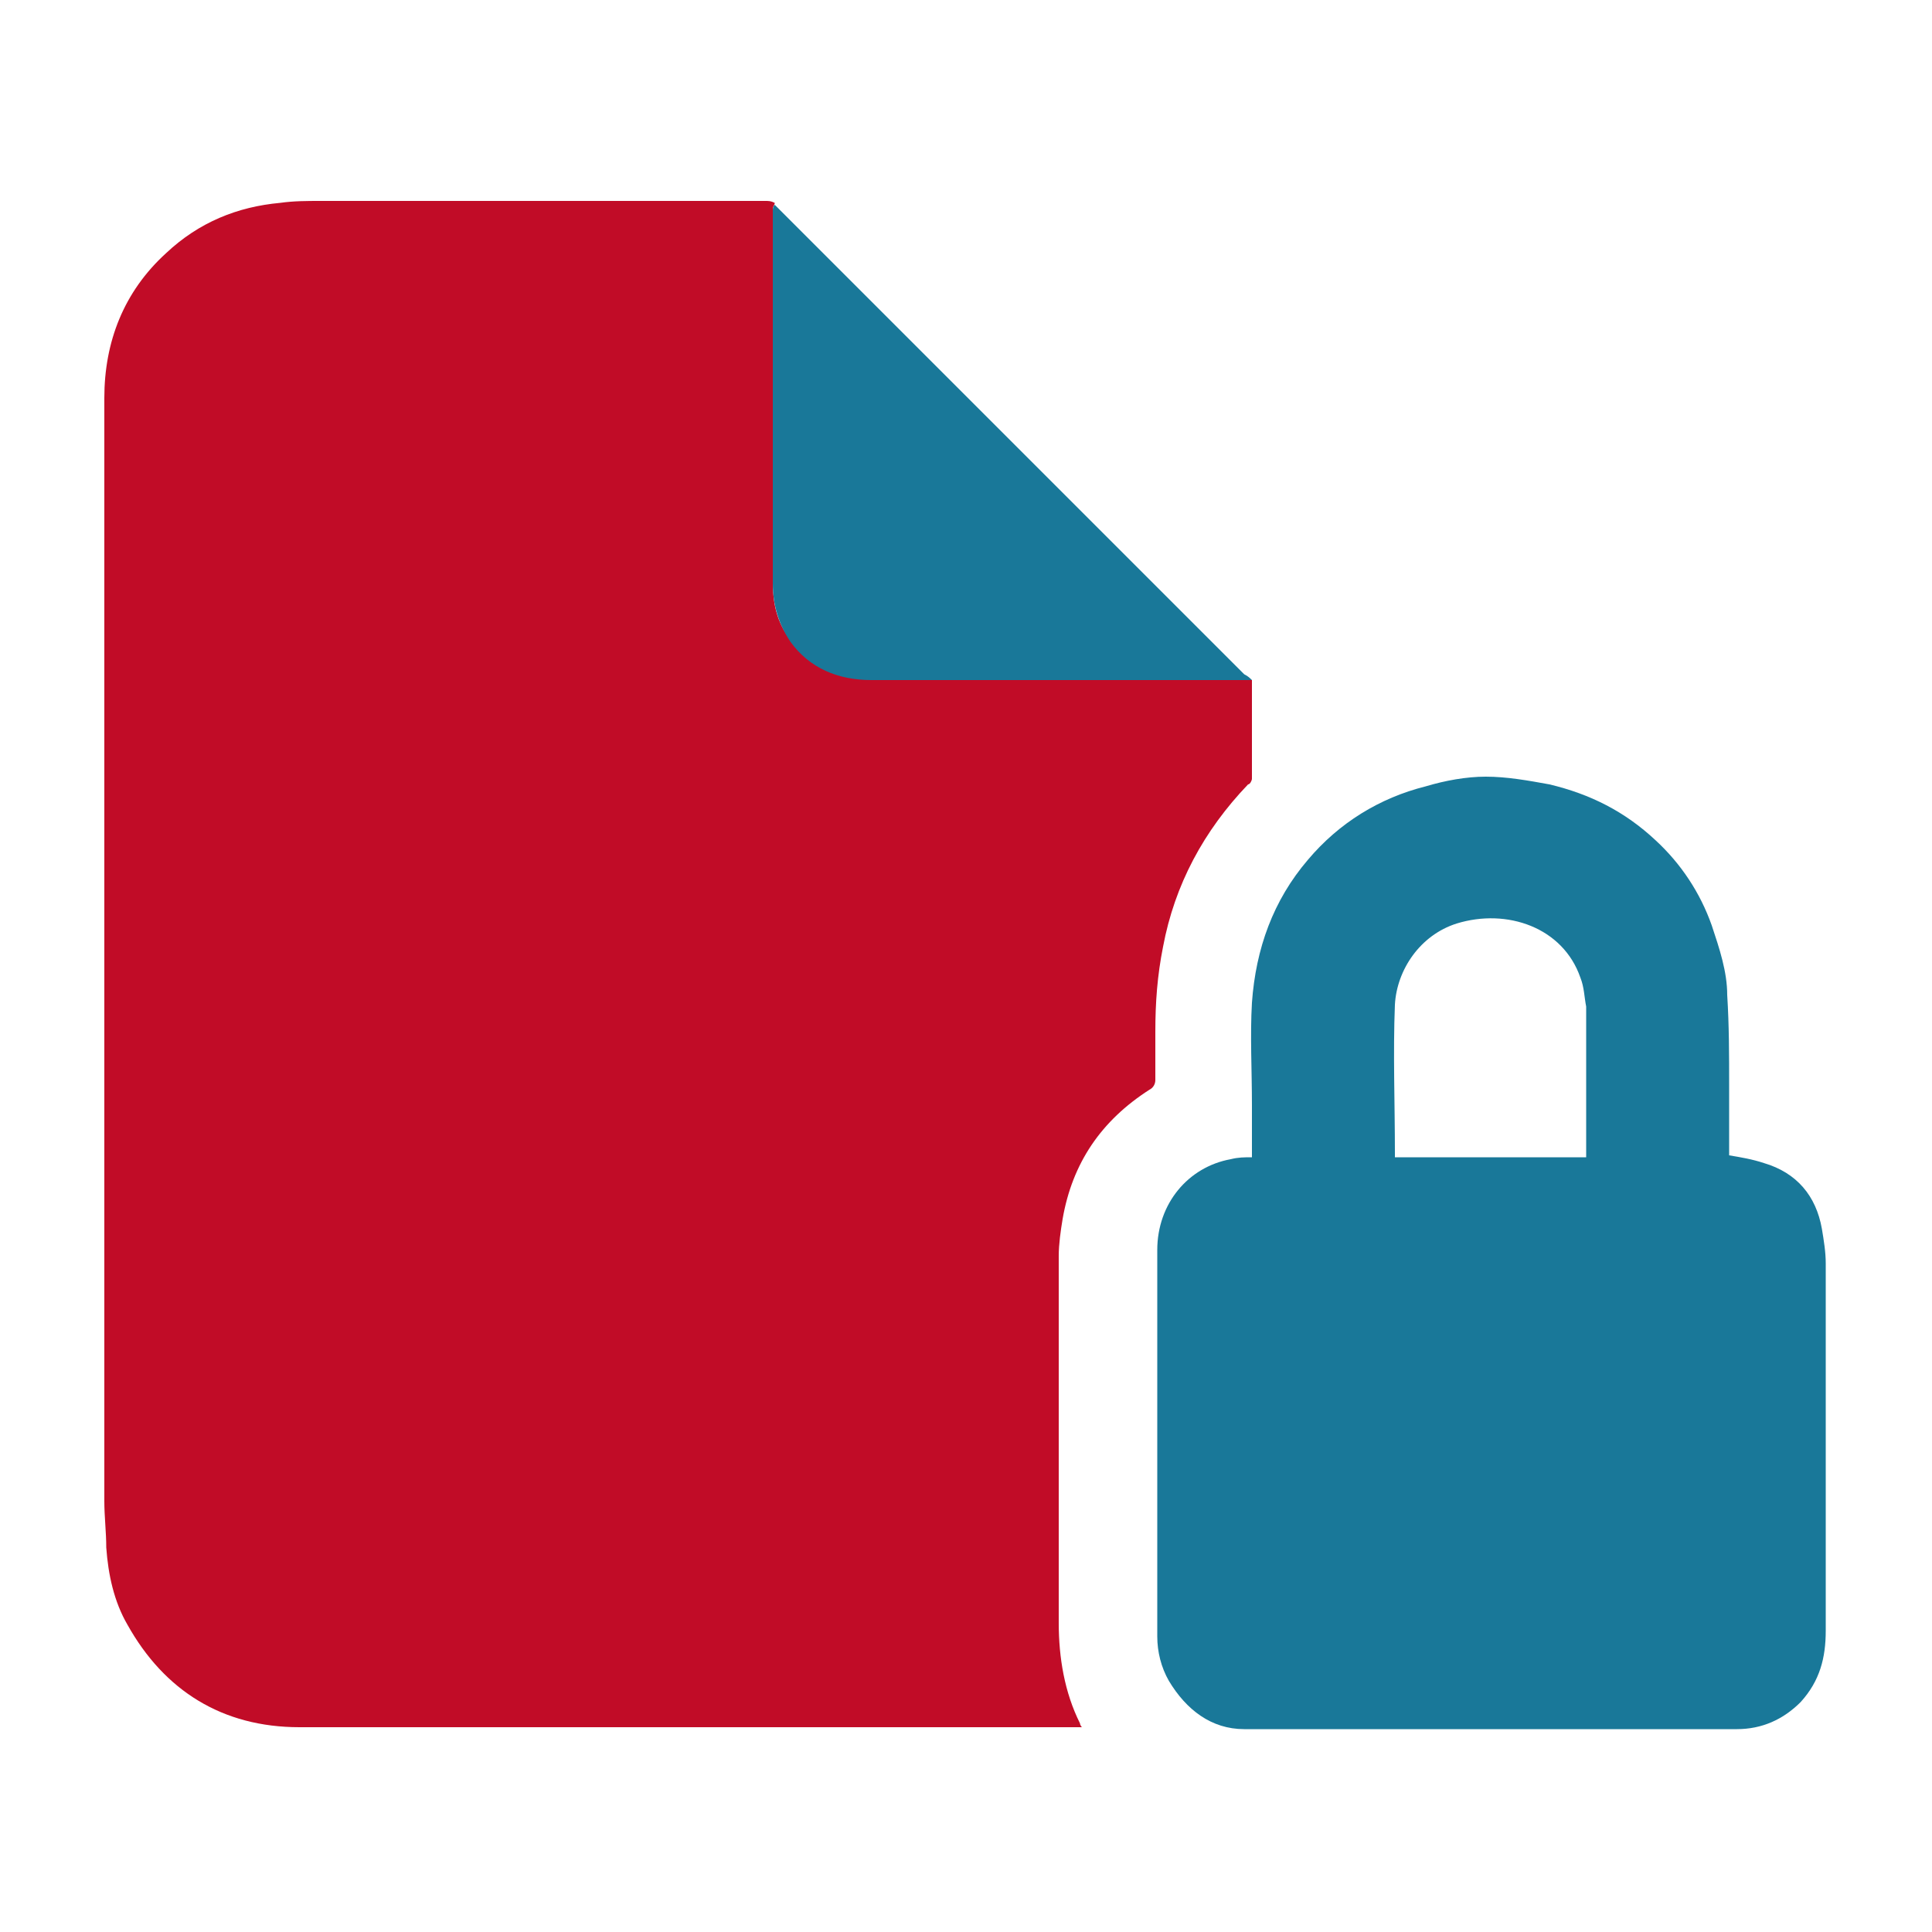
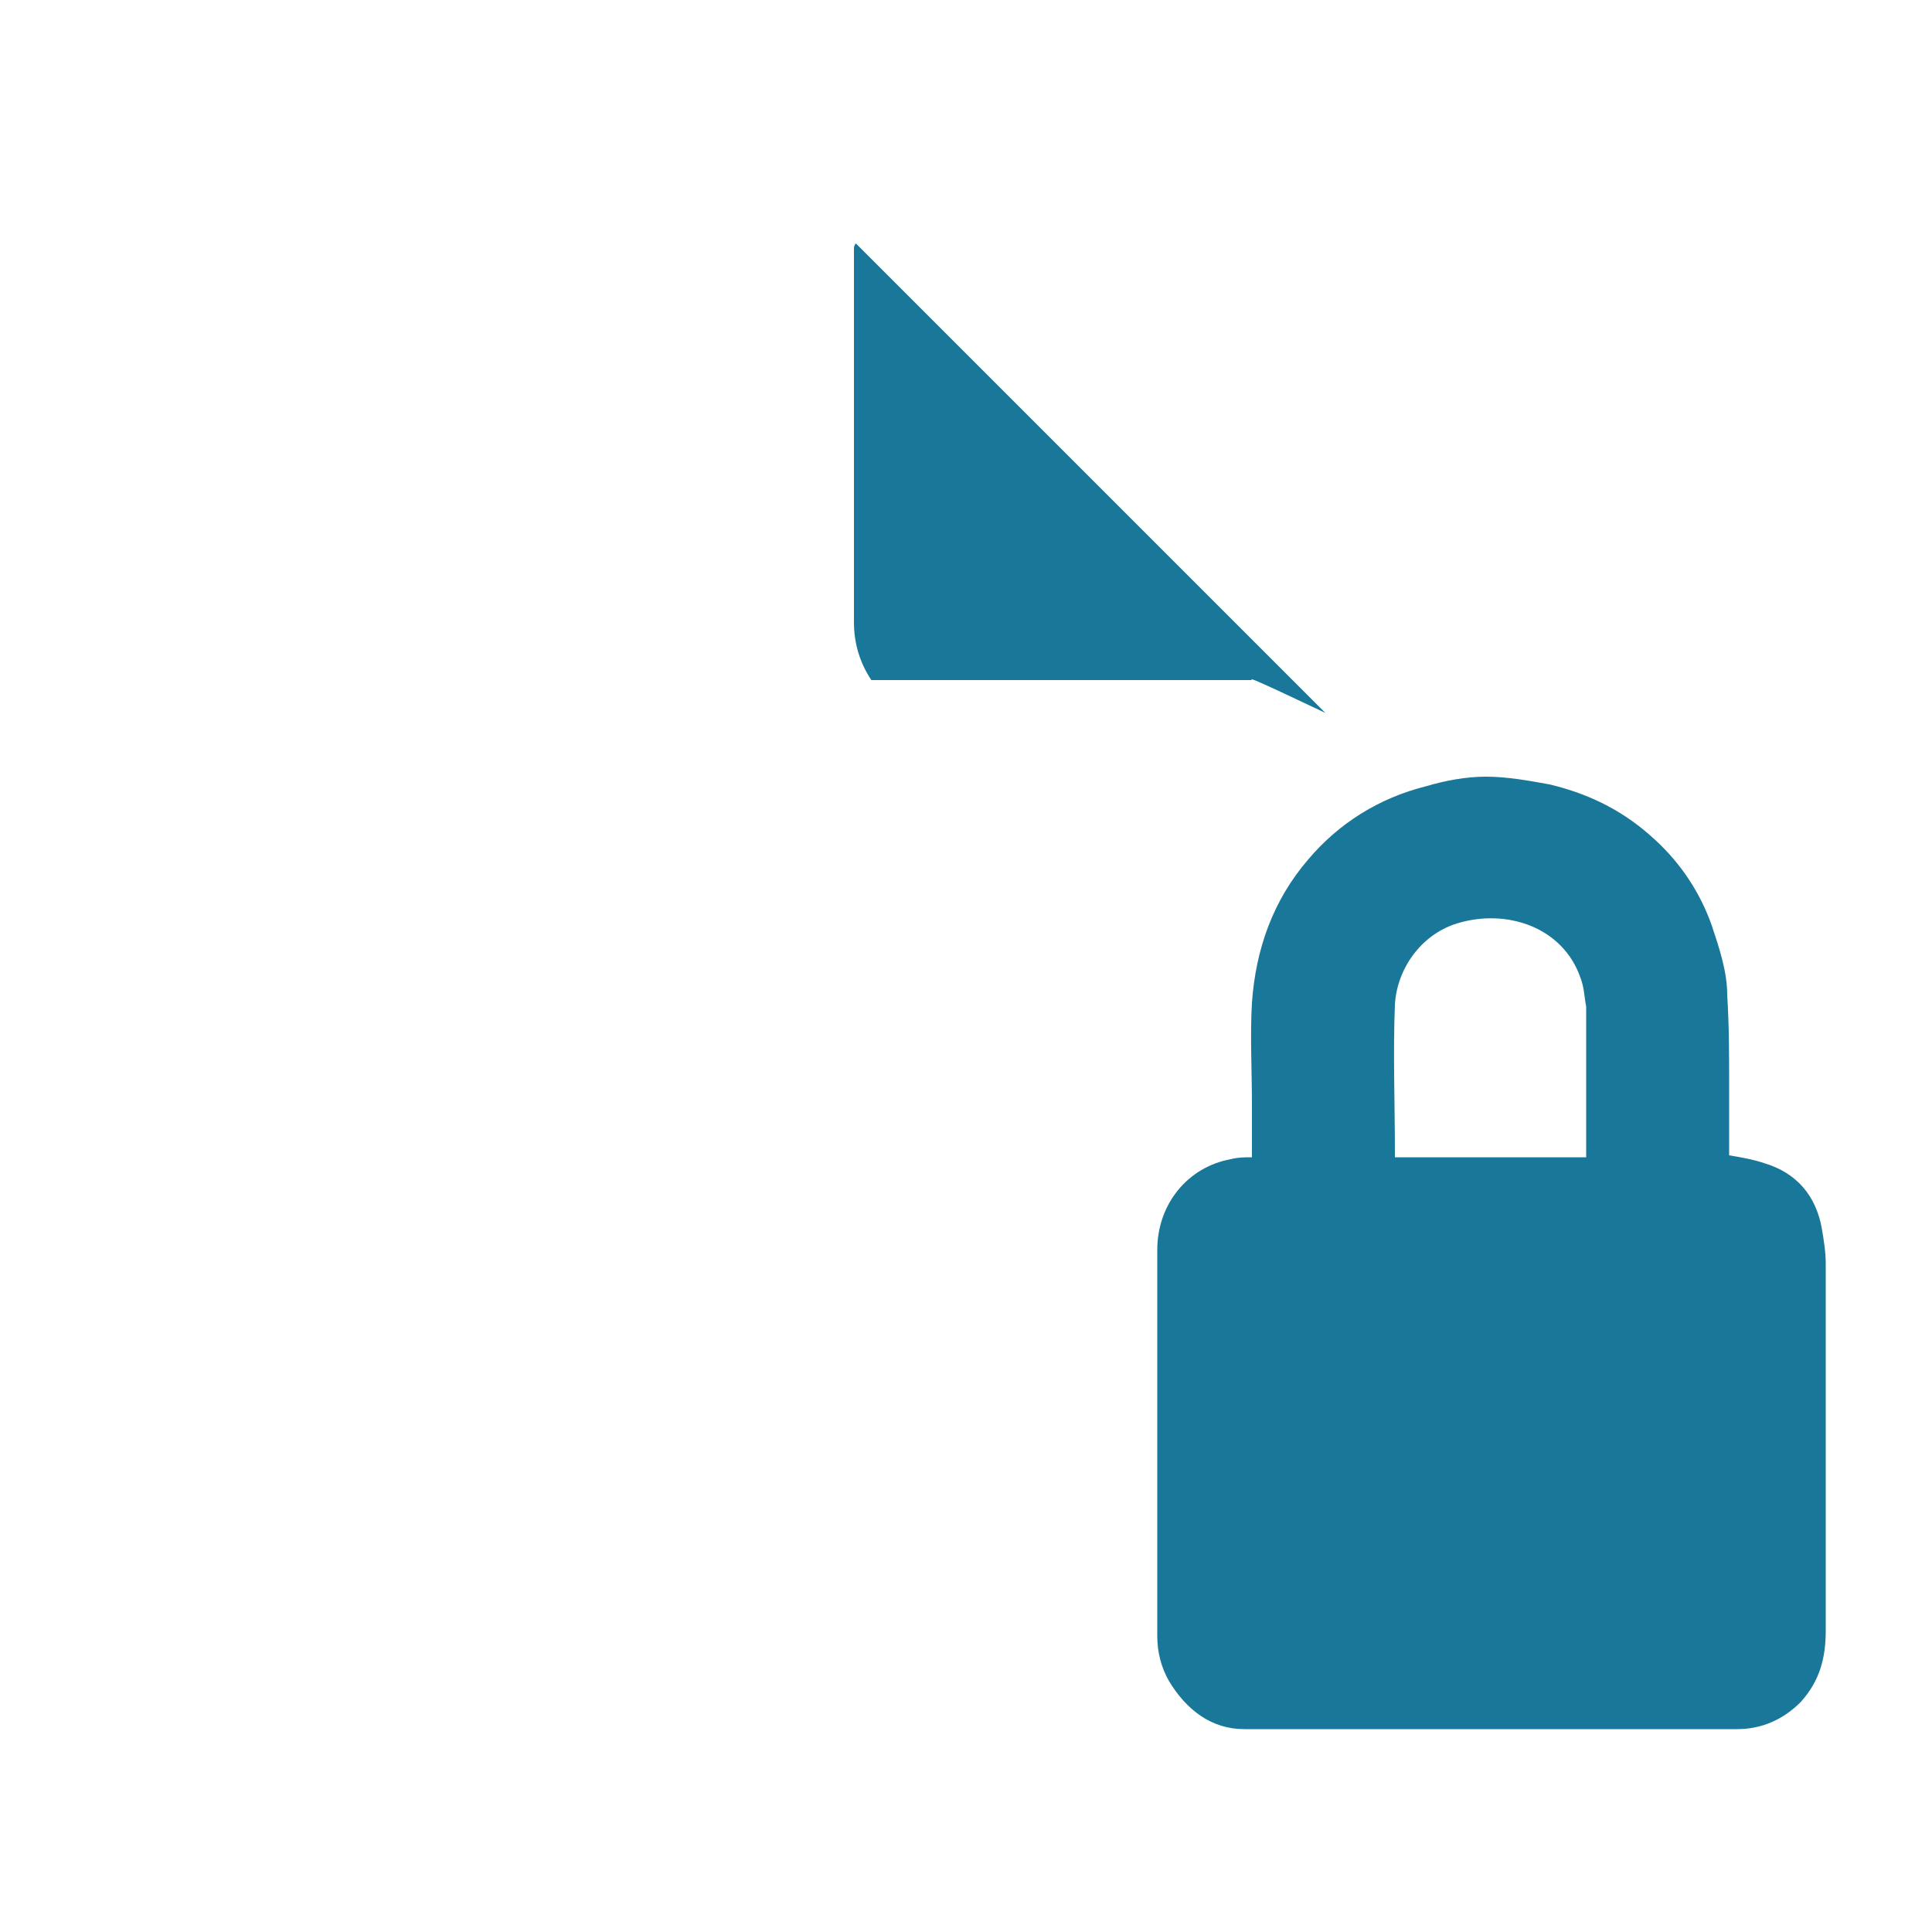
<svg xmlns="http://www.w3.org/2000/svg" version="1.1" id="Ebene_1" x="0px" y="0px" viewBox="0 0 100 100" style="enable-background:new 0 0 100 100;" xml:space="preserve">
  <style type="text/css">
	.st0{fill:#C10C27;}
	.st1{fill:#197899;}
</style>
  <g>
-     <path class="st0" d="M64.8,35.2c0,1.7,0,3.4,0,5.1c0,0.1-0.1,0.3-0.2,0.3c-2.3,2.4-3.8,5.2-4.4,8.4c-0.3,1.5-0.4,2.9-0.4,4.4   c0,0.8,0,1.6,0,2.5c0,0.2-0.1,0.4-0.3,0.5c-2.5,1.6-4,3.8-4.5,6.7c-0.1,0.6-0.2,1.3-0.2,1.9c0,6.3,0,12.7,0,19   c0,1.8,0.3,3.6,1.1,5.2c0,0,0,0.1,0.1,0.2c-0.2,0-0.3,0-0.4,0c-13.4,0-26.8,0-40.1,0c-4,0-7-1.9-8.9-5.3c-0.7-1.2-1-2.6-1.1-4   c0-0.8-0.1-1.6-0.1-2.4c0-19,0-38.1,0-57.1c0-2.9,1-5.5,3.2-7.5c1.7-1.6,3.7-2.4,5.9-2.6c0.7-0.1,1.4-0.1,2.1-0.1   c7.7,0,15.3,0,23,0c0.2,0,0.3,0,0.5,0.1c0,0.1-0.1,0.2-0.1,0.3c0,6.4,0,12.8,0,19.3c0,1.1,0.2,2.1,0.9,3c1,1.4,2.5,2,4.2,2   c6.4,0,12.8,0,19.3,0C64.5,35.2,64.7,35.2,64.8,35.2z" />
    <path class="st1" d="M64.8,59.9c0-0.9,0-1.8,0-2.7c0-1.8-0.1-3.6,0-5.3c0.2-2.8,1.1-5.3,2.9-7.4c1.6-1.9,3.7-3.2,6.1-3.8   c1-0.3,2.1-0.5,3.1-0.5c1.1,0,2.2,0.2,3.3,0.4c2.1,0.5,3.9,1.4,5.5,2.9c1.3,1.2,2.3,2.7,2.9,4.4c0.4,1.2,0.8,2.4,0.8,3.6   c0.1,1.6,0.1,3.1,0.1,4.7c0,1.2,0,2.4,0,3.6c0.6,0.1,1.2,0.2,1.8,0.4c1.7,0.5,2.7,1.7,3,3.4c0.1,0.6,0.2,1.2,0.2,1.8   c0,6.3,0,12.7,0,19c0,1.4-0.3,2.6-1.3,3.7c-0.9,0.9-2,1.4-3.3,1.4c-8.5,0-17,0-25.5,0c-1.7,0-3-1-3.9-2.5c-0.4-0.7-0.6-1.5-0.6-2.3   c0-6.7,0-13.3,0-20c0-2.4,1.6-4.3,3.8-4.7C64.1,59.9,64.4,59.9,64.8,59.9z M82.1,59.9c0-2.4,0-4.8,0-7.2c0-0.2,0-0.4,0-0.6   c-0.1-0.5-0.1-1-0.3-1.5C80.9,48,78,47,75.4,47.8c-1.9,0.6-3.1,2.4-3.2,4.2c-0.1,2.5,0,5.1,0,7.7c0,0.1,0,0.1,0,0.2   C75.6,59.9,78.8,59.9,82.1,59.9z" />
-     <path class="st1" d="M64.8,35.2c-0.1,0-0.2,0-0.4,0c-6.4,0-12.8,0-19.3,0c-1.7,0-3.2-0.6-4.2-2c-0.6-0.9-0.9-1.9-0.9-3   c0-6.4,0-12.8,0-19.3c0-0.1,0-0.2,0.1-0.3c0.1,0.1,0.3,0.3,0.4,0.4c8,8,16,16,23.9,23.9C64.6,35,64.7,35.1,64.8,35.2z" />
+     <path class="st1" d="M64.8,35.2c-0.1,0-0.2,0-0.4,0c-6.4,0-12.8,0-19.3,0c-0.6-0.9-0.9-1.9-0.9-3   c0-6.4,0-12.8,0-19.3c0-0.1,0-0.2,0.1-0.3c0.1,0.1,0.3,0.3,0.4,0.4c8,8,16,16,23.9,23.9C64.6,35,64.7,35.1,64.8,35.2z" />
  </g>
</svg>